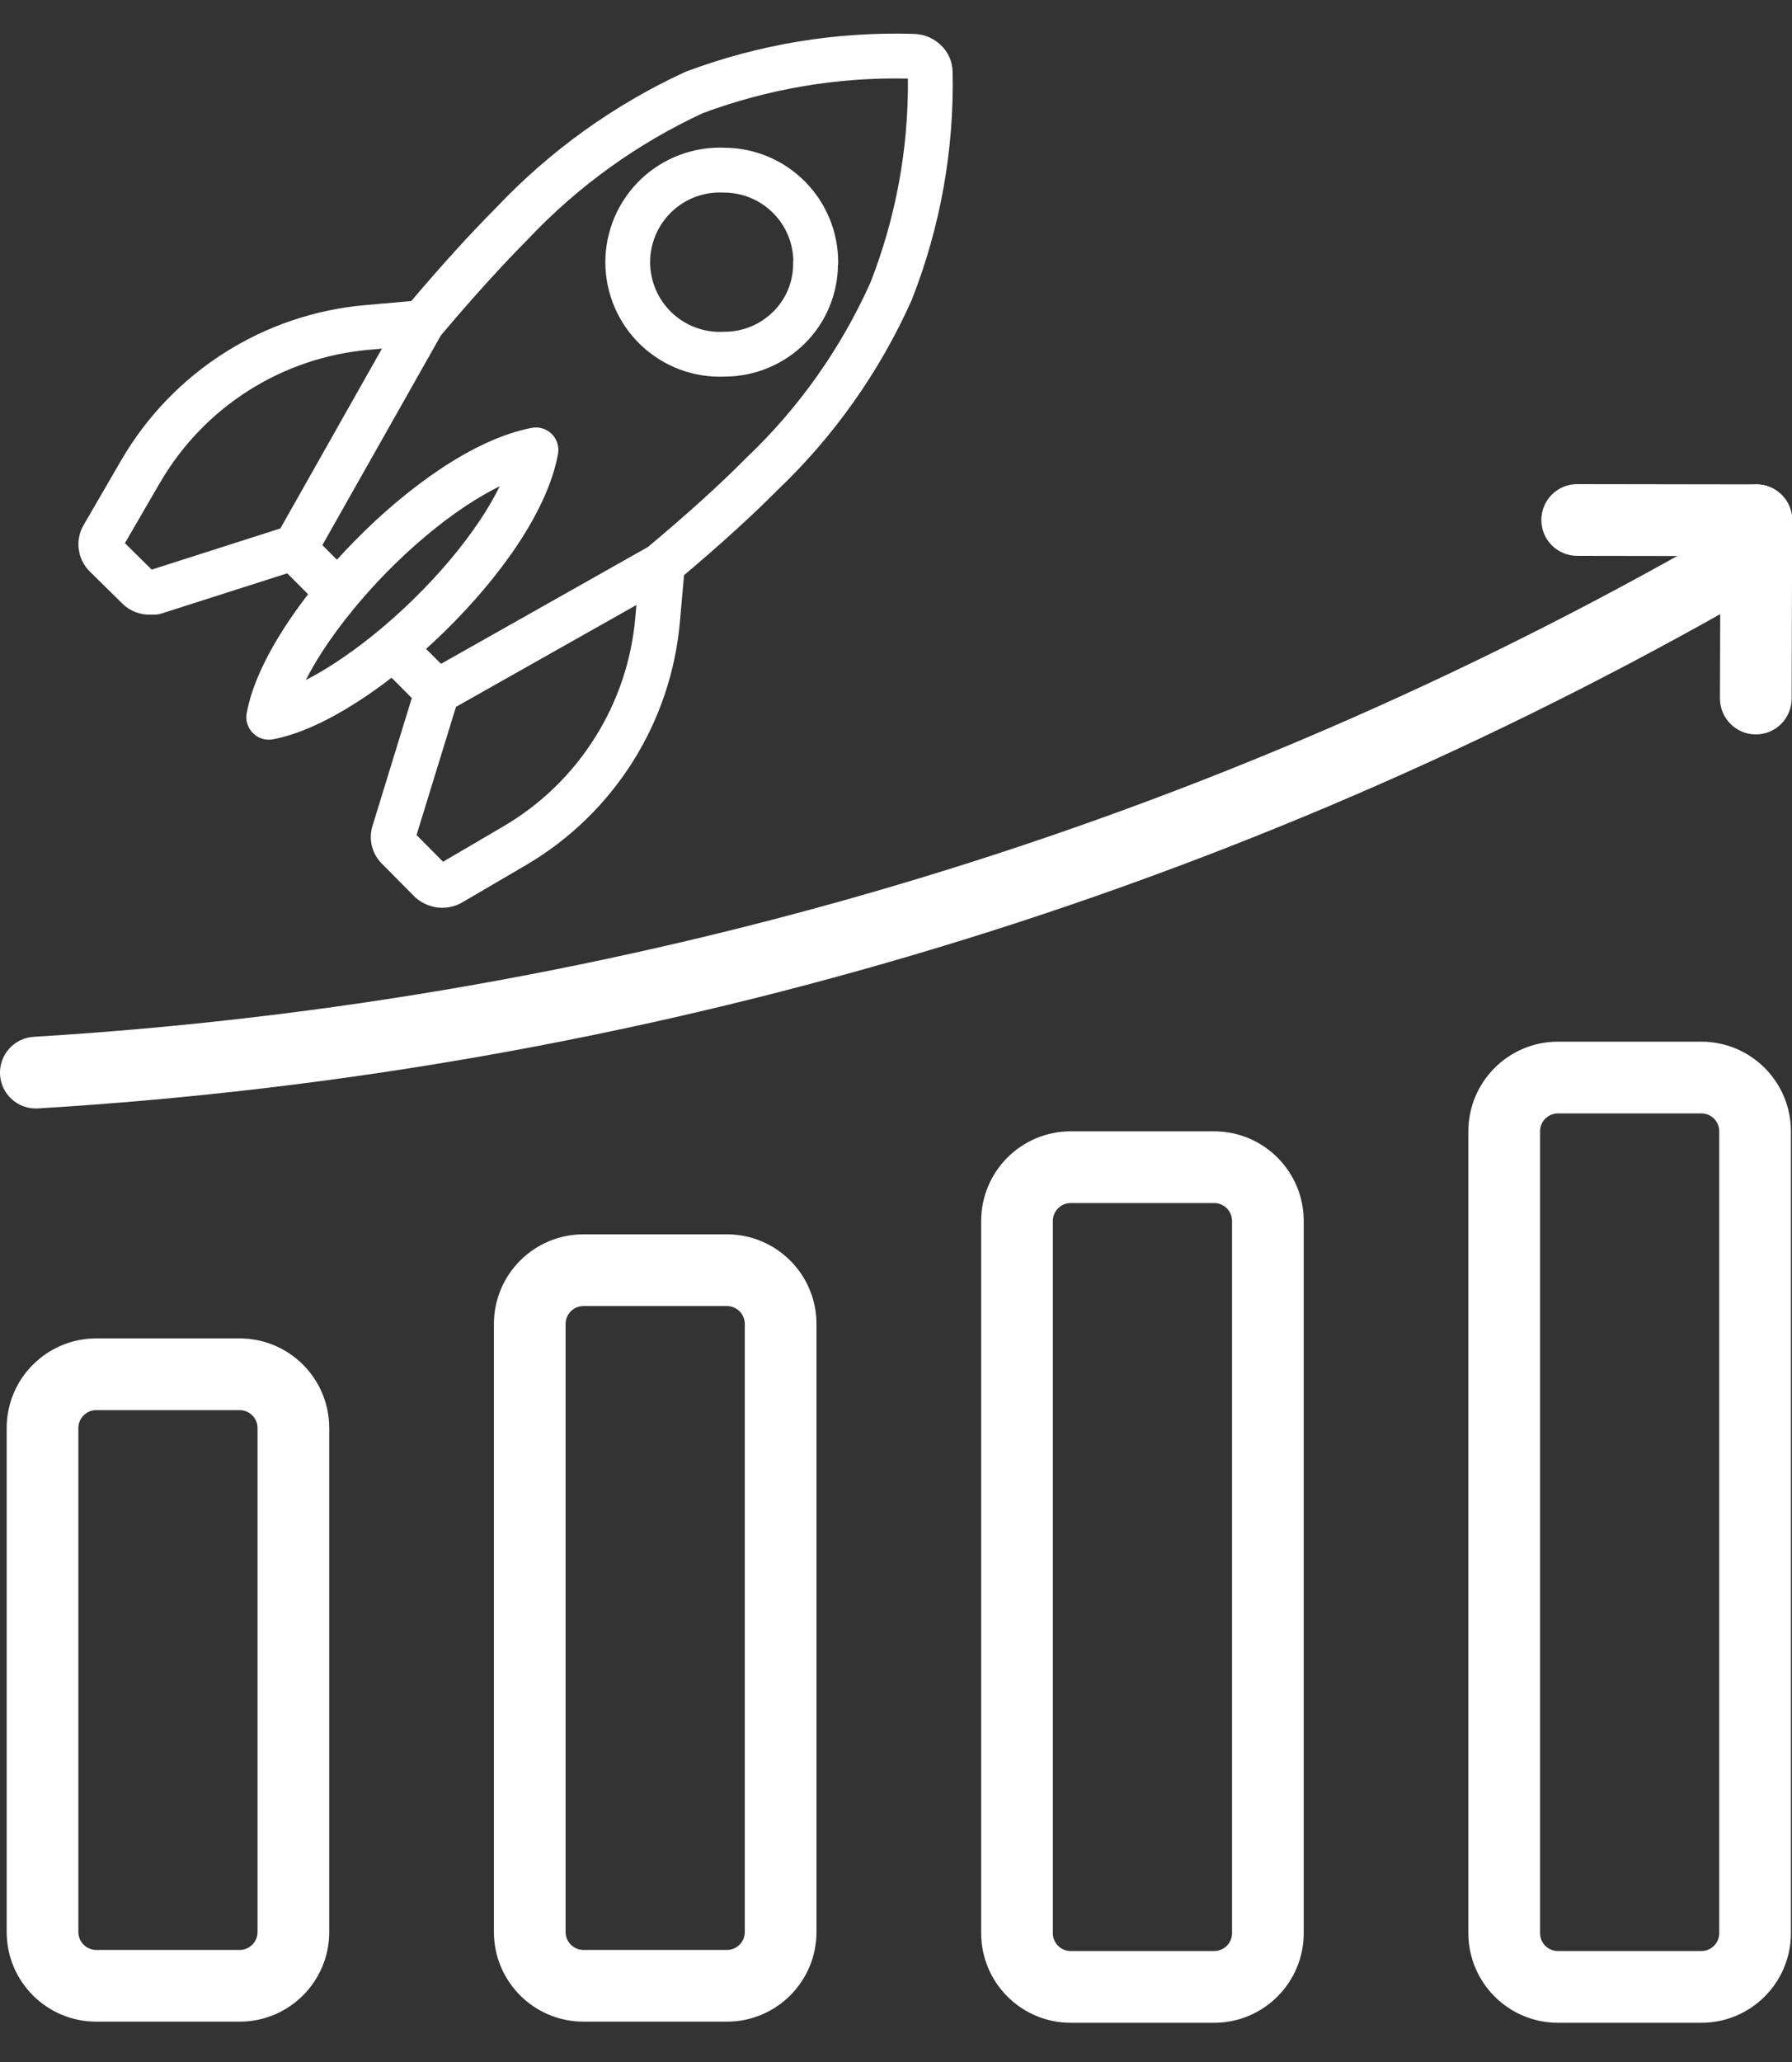
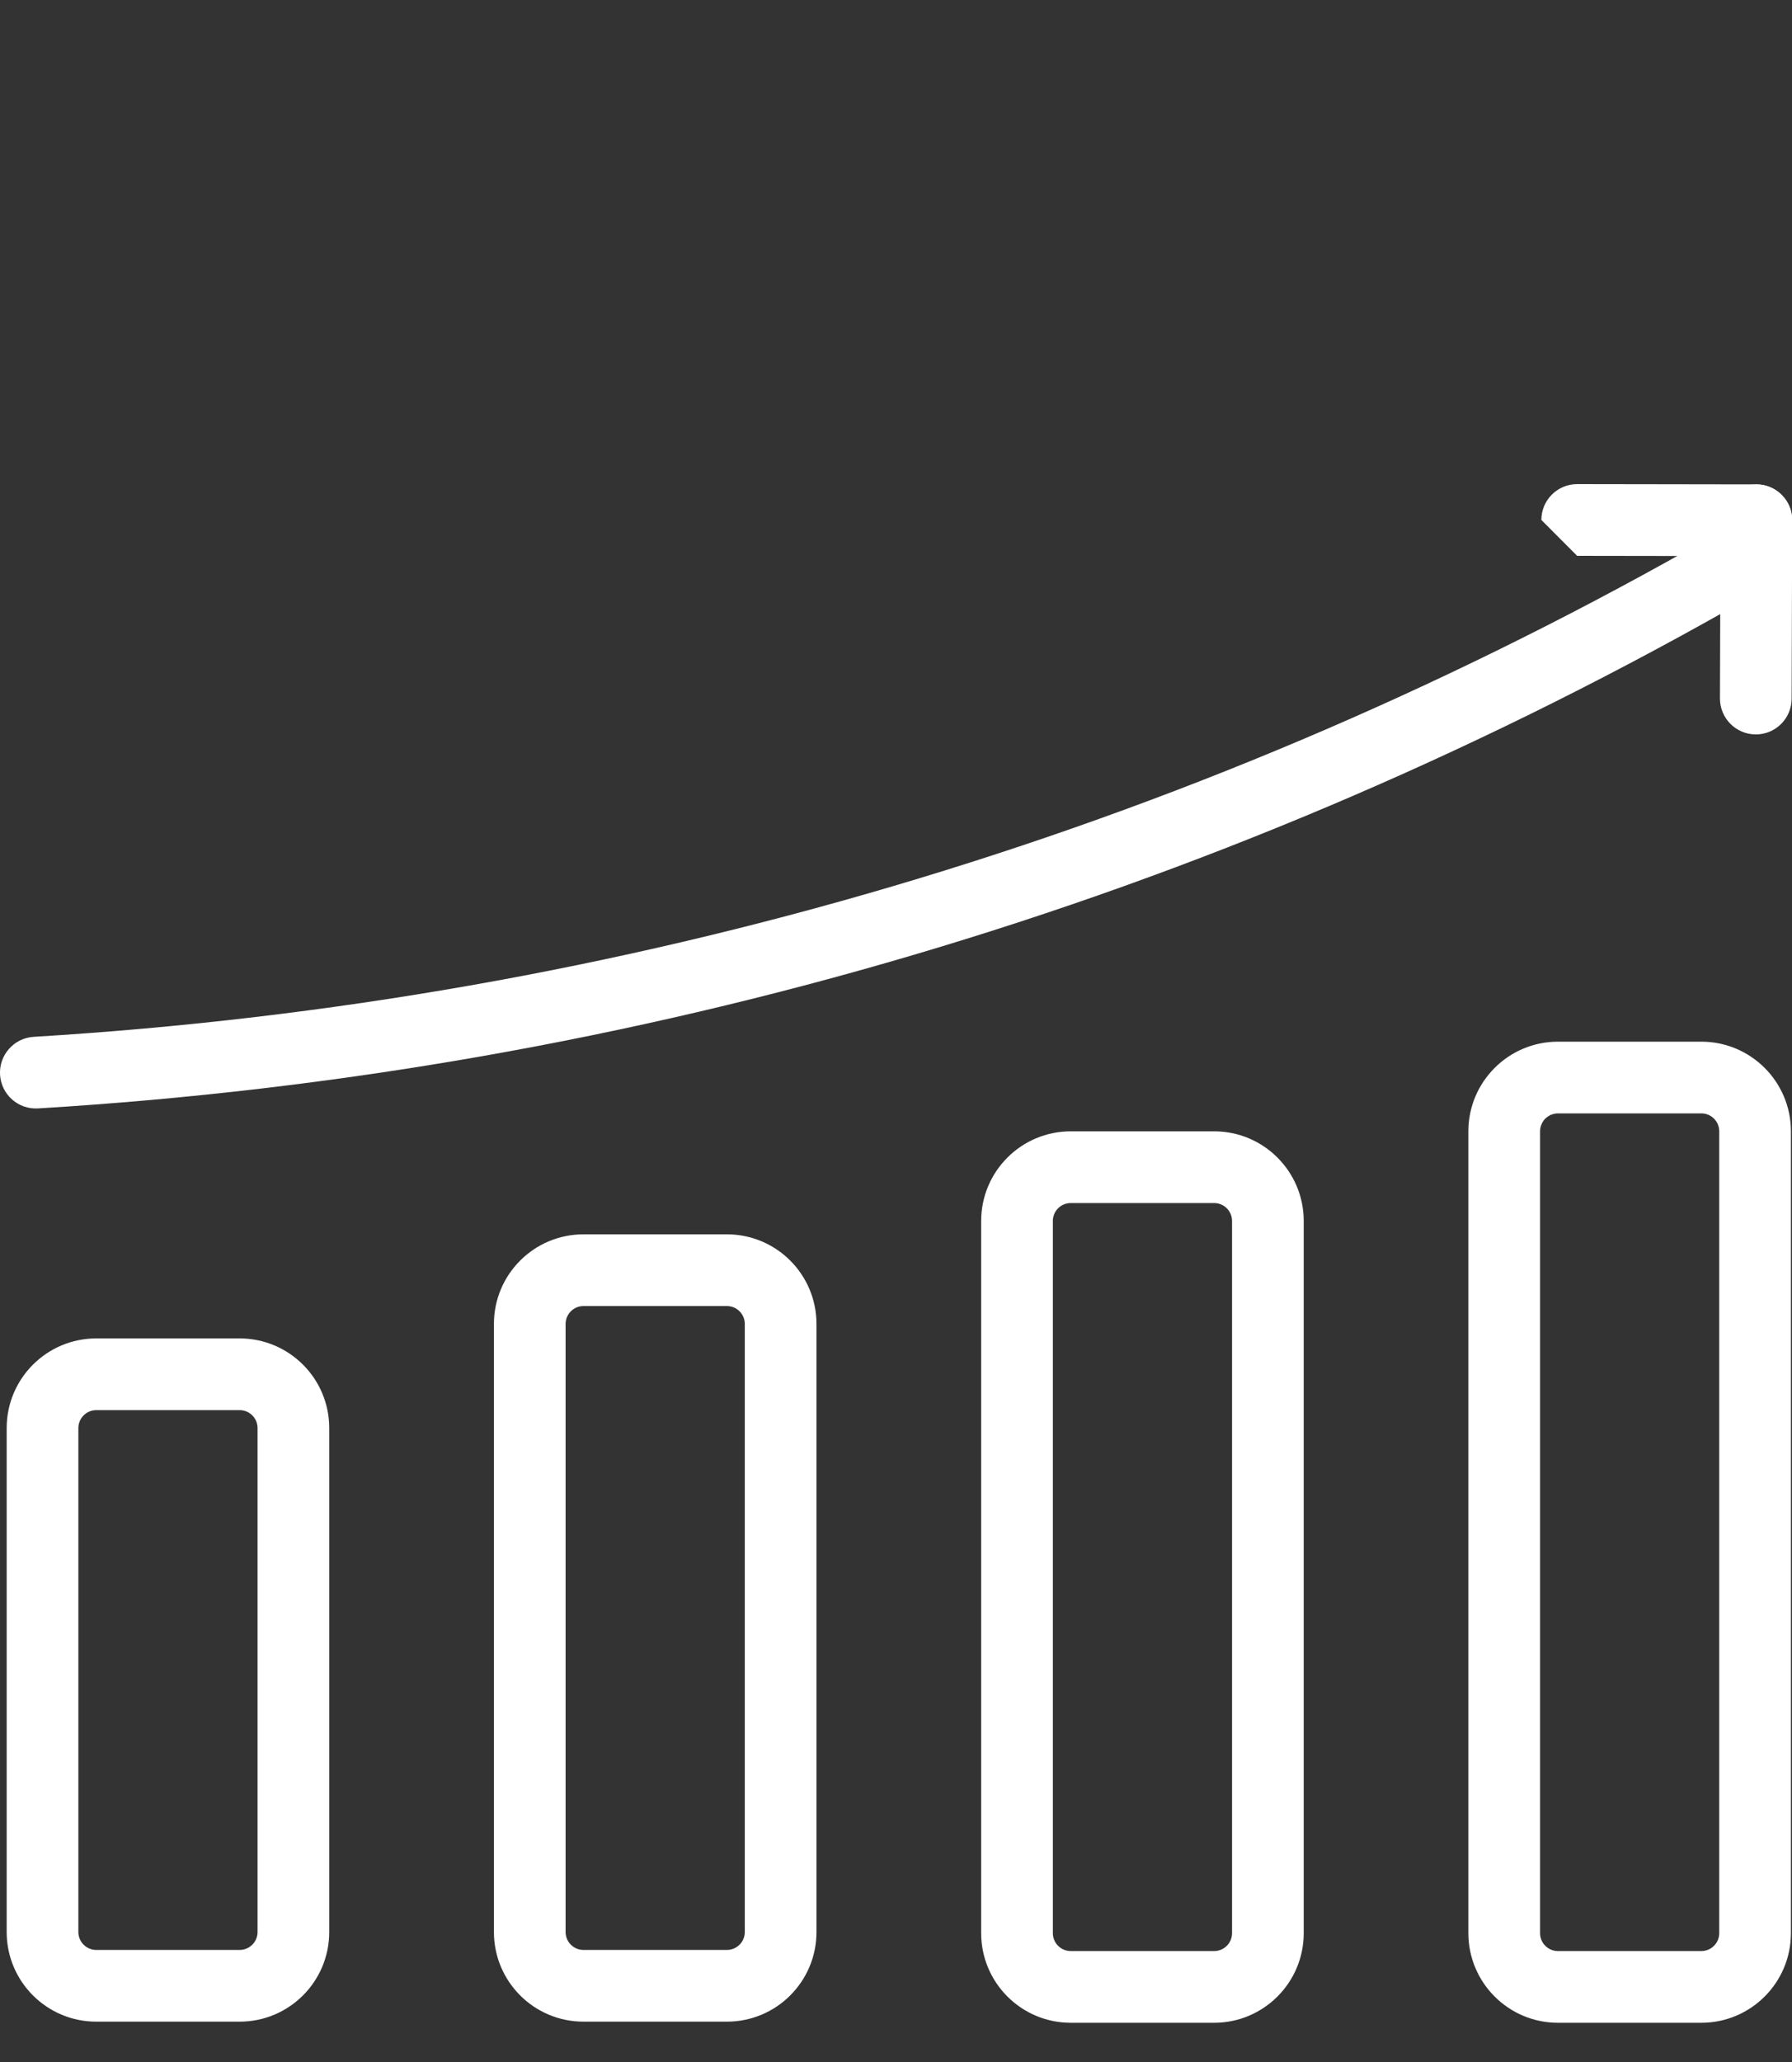
<svg xmlns="http://www.w3.org/2000/svg" width="40" height="46" viewBox="0 0 40 46" fill="none">
  <rect x="0" y="0" width="40" height="46" fill="#333333" stroke="none" />
  <path d="M5.349 43.5C5.57 43.5 5.749 43.321 5.749 43.1V31.858C5.749 31.637 5.57 31.458 5.349 31.458H2.149C2.097 31.458 2.045 31.468 1.996 31.488C1.948 31.508 1.904 31.538 1.867 31.575C1.829 31.612 1.8 31.656 1.78 31.704C1.76 31.753 1.749 31.805 1.749 31.858V43.1C1.749 43.321 1.929 43.5 2.149 43.5H5.349ZM5.349 45.1H2.149C1.045 45.1 0.149 44.205 0.149 43.1V31.858C0.149 30.753 1.045 29.858 2.149 29.858H5.349C6.454 29.858 7.349 30.753 7.349 31.858V43.1C7.349 44.205 6.454 45.1 5.349 45.1ZM16.225 43.5C16.446 43.5 16.625 43.321 16.625 43.1V29.536C16.625 29.315 16.446 29.136 16.225 29.136H13.025C12.973 29.136 12.921 29.146 12.872 29.166C12.823 29.187 12.779 29.216 12.742 29.253C12.705 29.29 12.676 29.334 12.655 29.383C12.635 29.431 12.625 29.483 12.625 29.536V43.1C12.625 43.321 12.804 43.5 13.025 43.5H16.225ZM16.225 45.1H13.025C11.92 45.1 11.025 44.205 11.025 43.1V29.536C11.025 28.431 11.92 27.536 13.025 27.536H16.225C17.33 27.536 18.225 28.431 18.225 29.536V43.1C18.225 44.205 17.33 45.1 16.225 45.1ZM27.101 43.525C27.322 43.525 27.501 43.346 27.501 43.125V27.238C27.501 27.017 27.321 26.838 27.101 26.838H23.901C23.68 26.838 23.501 27.017 23.501 27.238V43.125C23.501 43.346 23.68 43.525 23.901 43.525H27.101ZM27.101 45.125H23.901C22.796 45.125 21.901 44.229 21.901 43.125V27.238C21.901 26.134 22.796 25.238 23.901 25.238H27.101C28.205 25.238 29.101 26.134 29.101 27.238V43.125C29.101 44.229 28.205 45.125 27.101 45.125ZM37.976 43.525C38.197 43.525 38.376 43.346 38.376 43.125V25.238C38.376 25.017 38.197 24.838 37.976 24.838H34.776C34.724 24.838 34.672 24.849 34.623 24.869C34.575 24.889 34.53 24.918 34.493 24.955C34.456 24.992 34.427 25.037 34.407 25.085C34.386 25.134 34.376 25.186 34.376 25.238V43.125C34.376 43.346 34.555 43.525 34.776 43.525H37.976ZM37.976 45.125H34.776C33.672 45.125 32.776 44.229 32.776 43.125V25.238C32.776 24.134 33.672 23.238 34.776 23.238H37.976C39.081 23.238 39.976 24.134 39.976 25.238V43.125C39.976 44.229 39.081 45.125 37.976 45.125ZM37.734 12.238C26.46 18.589 13.878 22.336 0.752 23.13C0.311 23.157 -0.025 23.536 0.001 23.977C0.028 24.418 0.407 24.754 0.848 24.727C14.218 23.919 27.035 20.102 38.519 13.632C38.904 13.415 39.04 12.927 38.823 12.542C38.606 12.157 38.119 12.021 37.734 12.238Z" fill="white" />
-   <path d="M35.204 12.4L39.203 12.406C39.645 12.407 40.004 12.049 40.004 11.607C40.005 11.165 39.647 10.807 39.206 10.806L35.206 10.8C34.764 10.799 34.406 11.157 34.405 11.599C34.404 12.041 34.762 12.399 35.204 12.4Z" fill="white" />
+   <path d="M35.204 12.4L39.203 12.406C39.645 12.407 40.004 12.049 40.004 11.607C40.005 11.165 39.647 10.807 39.206 10.806L35.206 10.8C34.764 10.799 34.406 11.157 34.405 11.599Z" fill="white" />
  <path d="M38.404 11.604L38.392 15.581C38.391 16.023 38.748 16.382 39.19 16.384C39.632 16.385 39.991 16.028 39.992 15.586L40.004 11.608C40.006 11.167 39.649 10.807 39.207 10.806C38.765 10.805 38.406 11.162 38.404 11.604Z" fill="white" />
-   <path fill-rule="evenodd" clip-rule="evenodd" d="M11.792 5.329C12.902 4.154 14.225 3.202 15.691 2.523C17.154 1.979 18.706 1.718 20.266 1.753C20.281 3.311 19.997 4.857 19.428 6.307C18.767 7.779 17.825 9.108 16.654 10.219L16.644 10.229C16.043 10.835 15.316 11.489 14.468 12.198L14.462 12.203L9.844 14.809L9.51 14.476C9.651 14.349 9.789 14.22 9.925 14.087C10.54 13.486 11.109 12.819 11.555 12.148C11.996 11.483 12.335 10.786 12.456 10.126C12.485 9.964 12.433 9.798 12.316 9.681C12.199 9.565 12.032 9.514 11.87 9.545C11.209 9.671 10.51 10.011 9.843 10.454C9.171 10.9 8.503 11.468 7.902 12.082C7.772 12.215 7.645 12.35 7.521 12.487L7.196 12.161L9.841 7.483C10.546 6.646 11.194 5.932 11.783 5.339L11.783 5.339L11.792 5.329ZM7.904 13.573C7.925 13.552 7.944 13.529 7.96 13.506C8.165 13.261 8.386 13.017 8.617 12.781C9.177 12.209 9.792 11.688 10.396 11.287C10.658 11.114 10.912 10.966 11.155 10.847C11.038 11.086 10.893 11.337 10.721 11.595C10.322 12.197 9.8 12.811 9.226 13.372C8.652 13.932 8.034 14.432 7.445 14.811C7.23 14.95 7.023 15.07 6.827 15.17C6.925 14.976 7.043 14.77 7.181 14.557C7.388 14.234 7.633 13.902 7.904 13.573ZM6.877 13.257L6.411 12.79L3.601 13.688C3.552 13.703 3.5 13.711 3.449 13.711H3.361C3.248 13.716 3.135 13.697 3.029 13.657C2.918 13.615 2.816 13.55 2.732 13.466L2.731 13.465L2.01 12.755C1.87 12.62 1.781 12.441 1.757 12.248C1.733 12.057 1.774 11.863 1.875 11.699L2.716 10.25L2.717 10.249C3.281 9.284 4.067 8.469 5.01 7.87C5.954 7.271 7.027 6.907 8.139 6.808L8.14 6.808L9.18 6.716C9.857 5.918 10.487 5.224 11.07 4.638C12.27 3.368 13.702 2.339 15.289 1.607C15.301 1.602 15.312 1.597 15.324 1.593C16.944 0.987 18.666 0.703 20.395 0.756C20.619 0.76 20.834 0.848 20.996 1.002C21.08 1.08 21.147 1.174 21.193 1.278C21.239 1.383 21.263 1.496 21.264 1.61C21.299 3.345 20.989 5.069 20.354 6.684L20.349 6.698L20.345 6.706C19.631 8.298 18.613 9.736 17.349 10.939C16.759 11.532 16.062 12.162 15.269 12.831L15.177 13.864L15.177 13.865C15.08 14.977 14.719 16.05 14.123 16.994C13.527 17.938 12.715 18.726 11.752 19.292L11.751 19.293L10.306 20.138C10.3 20.142 10.293 20.145 10.287 20.148C10.157 20.217 10.012 20.252 9.865 20.251L9.858 20.251L9.858 20.251C9.646 20.247 9.442 20.168 9.281 20.029C9.272 20.021 9.263 20.012 9.254 20.003L8.533 19.277C8.421 19.168 8.341 19.031 8.303 18.88C8.264 18.727 8.269 18.567 8.317 18.417L9.192 15.572L8.74 15.119C8.489 15.312 8.237 15.491 7.987 15.652C7.342 16.067 6.682 16.383 6.09 16.493C5.928 16.523 5.763 16.471 5.647 16.356C5.53 16.24 5.478 16.075 5.506 15.914C5.612 15.32 5.926 14.66 6.339 14.016C6.501 13.764 6.682 13.51 6.877 13.257ZM8.525 7.778L6.258 11.789L3.386 12.707L2.788 12.117L3.58 10.753L3.581 10.753C4.064 9.926 4.738 9.227 5.546 8.714C6.355 8.201 7.274 7.889 8.228 7.804L8.525 7.778ZM10.178 15.769L9.298 18.628L9.889 19.224L11.245 18.43C12.07 17.945 12.767 17.27 13.277 16.46C13.788 15.651 14.098 14.731 14.181 13.778L14.181 13.777L14.206 13.496L10.178 15.769ZM17.968 4.05C17.495 3.573 16.854 3.302 16.182 3.296C15.84 3.281 15.499 3.334 15.178 3.454C14.853 3.574 14.557 3.759 14.306 3.998C14.055 4.237 13.856 4.524 13.719 4.842C13.583 5.16 13.512 5.503 13.512 5.849C13.512 6.195 13.583 6.537 13.719 6.855C13.856 7.174 14.055 7.461 14.306 7.699C14.557 7.938 14.853 8.123 15.178 8.244C15.498 8.363 15.839 8.416 16.181 8.401C16.847 8.399 17.486 8.135 17.96 7.667C18.201 7.429 18.391 7.145 18.519 6.831C18.637 6.542 18.7 6.233 18.704 5.921C18.707 5.899 18.709 5.876 18.709 5.852C18.71 5.177 18.444 4.529 17.968 4.05ZM17.704 5.86C17.703 5.836 17.705 5.812 17.708 5.789C17.693 5.4 17.534 5.031 17.259 4.754C16.97 4.463 16.577 4.298 16.166 4.296C16.159 4.296 16.151 4.296 16.144 4.296C15.934 4.285 15.723 4.318 15.526 4.391C15.328 4.464 15.148 4.577 14.995 4.722C14.843 4.868 14.721 5.042 14.638 5.236C14.555 5.43 14.512 5.638 14.512 5.849C14.512 6.059 14.555 6.268 14.638 6.461C14.721 6.655 14.843 6.83 14.995 6.975C15.148 7.12 15.328 7.233 15.526 7.306C15.723 7.38 15.934 7.412 16.144 7.402C16.153 7.401 16.161 7.401 16.169 7.401C16.577 7.402 16.968 7.242 17.257 6.955L17.258 6.955C17.402 6.812 17.517 6.642 17.593 6.454C17.67 6.265 17.707 6.063 17.704 5.86Z" fill="white" />
</svg>